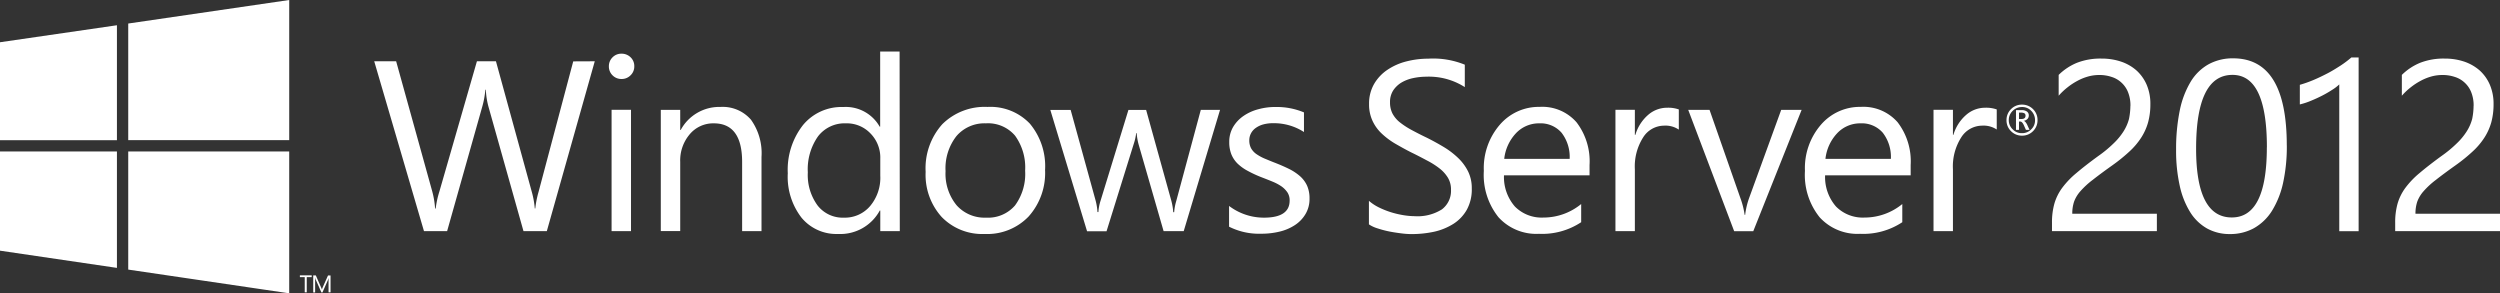
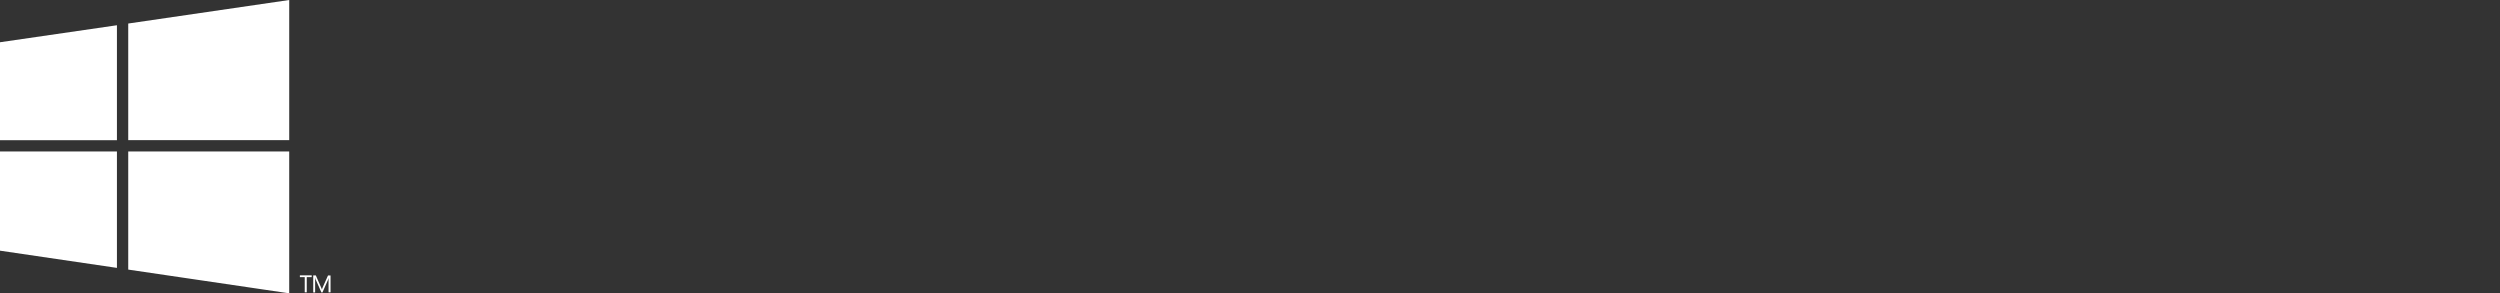
<svg xmlns="http://www.w3.org/2000/svg" viewBox="0 0 247.597 29.051">
  <rect x="0" y="0" width="247.597" height="29.051" fill="#333333" stroke="none" />
  <defs>
    <style>
      .cls-1 {
        fill: #fff;
      }
    </style>
  </defs>
  <g id="Group_255" data-name="Group 255" transform="translate(10.2 206.3)">
-     <path id="Path_452" data-name="Path 452" class="cls-1" d="M385.443-153.838l-4.749,16.826h-2.31l-3.46-12.295a7.576,7.576,0,0,1-.268-1.715h-.05a8.708,8.708,0,0,1-.307,1.686l-3.48,12.324h-2.29L363.6-153.838h2.171l3.579,12.9a8.429,8.429,0,0,1,.278,1.686h.059a9.421,9.421,0,0,1,.367-1.686l3.718-12.9h1.884l3.569,13a8.89,8.89,0,0,1,.278,1.576h.05a9.432,9.432,0,0,1,.317-1.616l3.44-12.949,2.132-.01Zm2.647,1.755a1.22,1.22,0,0,1-.882-.357,1.219,1.219,0,0,1-.367-.892,1.219,1.219,0,0,1,.367-.9,1.2,1.2,0,0,1,.882-.357,1.25,1.25,0,0,1,.9.357,1.189,1.189,0,0,1,.367.9,1.19,1.19,0,0,1-.367.882,1.219,1.219,0,0,1-.9.367Zm.942,15.071h-1.924v-12.017h1.924v12.017Zm12.929,0h-1.923v-6.851q0-3.822-2.8-3.827a3.035,3.035,0,0,0-2.39,1.081,3.994,3.994,0,0,0-.942,2.737v6.851h-1.923v-12.007h1.923v1.993h.05a4.337,4.337,0,0,1,3.946-2.28,3.693,3.693,0,0,1,3.014,1.269,5.686,5.686,0,0,1,1.041,3.678v7.357Zm13.683,0H413.72v-2.042h-.05a4.448,4.448,0,0,1-4.134,2.32,4.475,4.475,0,0,1-3.619-1.616,6.612,6.612,0,0,1-1.358-4.392,7.174,7.174,0,0,1,1.5-4.769,4.934,4.934,0,0,1,4-1.795,3.85,3.85,0,0,1,3.6,1.943h.05V-154.8h1.923l.02,17.788Zm-1.923-5.433v-1.775a3.4,3.4,0,0,0-.962-2.459,3.231,3.231,0,0,0-2.439-1.011,3.317,3.317,0,0,0-2.766,1.289,5.659,5.659,0,0,0-1.011,3.569,5.1,5.1,0,0,0,.972,3.282,3.15,3.15,0,0,0,2.6,1.2,3.277,3.277,0,0,0,2.608-1.16,4.354,4.354,0,0,0,1-2.935Zm10.331,5.711a5.585,5.585,0,0,1-4.254-1.686,6.22,6.22,0,0,1-1.586-4.462,6.528,6.528,0,0,1,1.656-4.729,5.954,5.954,0,0,1,4.472-1.705,5.386,5.386,0,0,1,4.194,1.656,6.568,6.568,0,0,1,1.507,4.591,6.454,6.454,0,0,1-1.626,4.6,5.677,5.677,0,0,1-4.363,1.735Zm.149-10.956a3.657,3.657,0,0,0-2.935,1.259,5.168,5.168,0,0,0-1.081,3.48,4.923,4.923,0,0,0,1.091,3.371,3.7,3.7,0,0,0,2.925,1.229,3.519,3.519,0,0,0,2.865-1.21,5.271,5.271,0,0,0,1-3.441,5.36,5.36,0,0,0-1-3.47,3.509,3.509,0,0,0-2.865-1.22Zm23.171-1.339-3.6,12.017H441.78l-2.479-8.6a5.885,5.885,0,0,1-.188-1.11h-.05a5.233,5.233,0,0,1-.248,1.091L436.128-137H434.2l-3.639-12.017h2.013l2.489,9.033a6.052,6.052,0,0,1,.169,1.081h.089a4.653,4.653,0,0,1,.208-1.1l2.766-9.013h1.755l2.509,9.042a6.265,6.265,0,0,1,.178,1.081h.089a5.148,5.148,0,0,1,.2-1.081l2.439-9.052h1.9Zm.892,11.581v-2.062a5.7,5.7,0,0,0,3.46,1.16c1.686,0,2.538-.565,2.538-1.686a1.423,1.423,0,0,0-.218-.813,2.371,2.371,0,0,0-.585-.595,4.78,4.78,0,0,0-.872-.466c-.357-.149-.714-.288-1.071-.426a11.746,11.746,0,0,1-1.4-.644,4.481,4.481,0,0,1-1.011-.724,2.733,2.733,0,0,1-.615-.922,3.217,3.217,0,0,1-.208-1.21,2.879,2.879,0,0,1,.387-1.5,3.488,3.488,0,0,1,1.031-1.091,4.673,4.673,0,0,1,1.477-.664,6.194,6.194,0,0,1,1.705-.218,6.962,6.962,0,0,1,2.8.535v1.943a5.482,5.482,0,0,0-3.054-.873,3.673,3.673,0,0,0-.972.119,2.342,2.342,0,0,0-.744.347,1.526,1.526,0,0,0-.476.535,1.456,1.456,0,0,0-.169.684,1.667,1.667,0,0,0,.169.783,1.759,1.759,0,0,0,.5.565,4.523,4.523,0,0,0,.793.446c.357.149.714.3,1.071.436q.8.312,1.428.625a5.005,5.005,0,0,1,1.081.724,2.835,2.835,0,0,1,.684.932,3.069,3.069,0,0,1,.238,1.259,2.9,2.9,0,0,1-.4,1.547,3.343,3.343,0,0,1-1.051,1.091,4.768,4.768,0,0,1-1.517.644,7.54,7.54,0,0,1-1.795.208,6.6,6.6,0,0,1-3.2-.694Zm13.851-.248v-2.32a4.546,4.546,0,0,0,.952.635,8.506,8.506,0,0,0,1.17.476,9.009,9.009,0,0,0,1.239.3,7.006,7.006,0,0,0,1.15.109,4.53,4.53,0,0,0,2.717-.674,2.3,2.3,0,0,0,.9-1.943,2.243,2.243,0,0,0-.3-1.18,3.407,3.407,0,0,0-.823-.922,7.753,7.753,0,0,0-1.249-.793c-.516-.278-1.031-.545-1.557-.8-.555-.278-1.1-.585-1.646-.9a7.426,7.426,0,0,1-1.329-1.011,4.038,4.038,0,0,1-.882-1.249,3.824,3.824,0,0,1-.327-1.636,3.854,3.854,0,0,1,.506-2,4.263,4.263,0,0,1,1.329-1.4,5.951,5.951,0,0,1,1.874-.823,8.682,8.682,0,0,1,2.142-.268,8.287,8.287,0,0,1,3.629.595v2.221a6.606,6.606,0,0,0-3.827-1.031,6.331,6.331,0,0,0-1.289.139,3.8,3.8,0,0,0-1.15.436,2.594,2.594,0,0,0-.823.783,2.1,2.1,0,0,0-.317,1.17,2.414,2.414,0,0,0,.238,1.11,2.811,2.811,0,0,0,.7.853,7.838,7.838,0,0,0,1.14.754c.516.278,1.031.545,1.557.793.6.3,1.17.615,1.715.942a8,8,0,0,1,1.418,1.091,4.821,4.821,0,0,1,.972,1.329,3.739,3.739,0,0,1,.357,1.666,4.172,4.172,0,0,1-.486,2.1,3.961,3.961,0,0,1-1.319,1.4,6.061,6.061,0,0,1-1.9.783,10.583,10.583,0,0,1-2.28.238,7.8,7.8,0,0,1-.982-.069c-.4-.05-.8-.109-1.2-.188a10.034,10.034,0,0,1-1.16-.307,3.191,3.191,0,0,1-.863-.4Zm21.853-4.848h-8.477a4.441,4.441,0,0,0,1.081,3.093,3.727,3.727,0,0,0,2.836,1.091,5.894,5.894,0,0,0,3.728-1.339v1.8a6.993,6.993,0,0,1-4.184,1.15,5.059,5.059,0,0,1-4-1.636,6.688,6.688,0,0,1-1.457-4.6,6.562,6.562,0,0,1,1.586-4.571,5.094,5.094,0,0,1,3.946-1.765,4.5,4.5,0,0,1,3.649,1.527,6.354,6.354,0,0,1,1.289,4.234v1.011Zm-1.973-1.626a3.919,3.919,0,0,0-.8-2.588,2.746,2.746,0,0,0-2.2-.932,3.116,3.116,0,0,0-2.31.972,4.394,4.394,0,0,0-1.17,2.548Zm10.8-2.905a2.363,2.363,0,0,0-1.457-.387,2.464,2.464,0,0,0-2.062,1.16,5.343,5.343,0,0,0-.823,3.163v6.127h-1.923v-12.017h1.923v2.479h.05a4.177,4.177,0,0,1,1.259-1.973,2.854,2.854,0,0,1,1.894-.714,3.163,3.163,0,0,1,1.15.169v1.993Zm12.176-1.953-4.789,12.017h-1.894l-4.551-12.017h2.112L498.9-140.3a8.148,8.148,0,0,1,.426,1.676h.05a7.535,7.535,0,0,1,.377-1.626l3.193-8.775Zm10.8,6.484h-8.477a4.441,4.441,0,0,0,1.081,3.093,3.727,3.727,0,0,0,2.836,1.091,5.894,5.894,0,0,0,3.728-1.339v1.8a6.993,6.993,0,0,1-4.184,1.15,5.059,5.059,0,0,1-4-1.636,6.688,6.688,0,0,1-1.457-4.6,6.562,6.562,0,0,1,1.586-4.571,5.093,5.093,0,0,1,3.946-1.765,4.5,4.5,0,0,1,3.649,1.527,6.354,6.354,0,0,1,1.289,4.234v1.011Zm-1.963-1.626a3.919,3.919,0,0,0-.8-2.588,2.746,2.746,0,0,0-2.2-.932,3.115,3.115,0,0,0-2.31.972,4.394,4.394,0,0,0-1.17,2.548Zm10.49-2.905a2.363,2.363,0,0,0-1.458-.387,2.464,2.464,0,0,0-2.062,1.16,5.343,5.343,0,0,0-.823,3.163v6.127h-1.924v-12.017h1.924v2.479H520a4.176,4.176,0,0,1,1.259-1.973,2.848,2.848,0,0,1,1.884-.714,3.163,3.163,0,0,1,1.15.169v1.993Zm13.237-2.35a3.524,3.524,0,0,0-.238-1.348,2.548,2.548,0,0,0-.654-.952,2.551,2.551,0,0,0-.982-.565,3.743,3.743,0,0,0-1.22-.188,4.093,4.093,0,0,0-1.1.149,5.079,5.079,0,0,0-1.051.426,6.435,6.435,0,0,0-.982.644,6.365,6.365,0,0,0-.882.833v-2.062a5.62,5.62,0,0,1,1.814-1.2,6.383,6.383,0,0,1,2.449-.416,5.955,5.955,0,0,1,1.914.3,4.453,4.453,0,0,1,1.527.873,4.106,4.106,0,0,1,1.011,1.418,4.769,4.769,0,0,1,.367,1.933,6.753,6.753,0,0,1-.228,1.8,5.579,5.579,0,0,1-.694,1.527,7.041,7.041,0,0,1-1.17,1.368,16.656,16.656,0,0,1-1.656,1.339c-.793.565-1.438,1.041-1.953,1.448a8.2,8.2,0,0,0-1.22,1.12,3.27,3.27,0,0,0-.634,1.041,3.724,3.724,0,0,0-.179,1.2h8.378v1.725H529.765v-.833a6.844,6.844,0,0,1,.238-1.9,4.975,4.975,0,0,1,.773-1.557,8.5,8.5,0,0,1,1.418-1.477q.877-.744,2.142-1.666a11.887,11.887,0,0,0,1.527-1.259,6.29,6.29,0,0,0,.992-1.2,4.4,4.4,0,0,0,.535-1.22,6.68,6.68,0,0,0,.139-1.3Zm15.487,3.926a16.826,16.826,0,0,1-.377,3.738,8.832,8.832,0,0,1-1.1,2.746,5.021,5.021,0,0,1-1.775,1.705,4.874,4.874,0,0,1-2.389.585,4.6,4.6,0,0,1-2.261-.555,4.681,4.681,0,0,1-1.676-1.626,8.294,8.294,0,0,1-1.031-2.618,15.944,15.944,0,0,1-.357-3.559,19,19,0,0,1,.367-3.9,8.957,8.957,0,0,1,1.081-2.836,4.835,4.835,0,0,1,1.775-1.725,4.987,4.987,0,0,1,2.439-.585c3.54.01,5.3,2.875,5.3,8.626Zm-1.973.188q0-7.183-3.411-7.178-3.6,0-3.6,7.307,0,6.812,3.53,6.812C549.883-138.361,551.043-140.681,551.043-145.311Zm9.092,8.3h-1.924v-14.535a4.214,4.214,0,0,1-.654.506c-.288.188-.6.377-.962.565s-.744.367-1.13.525a7.235,7.235,0,0,1-1.16.387v-1.943a11.677,11.677,0,0,0,1.348-.476c.476-.2.942-.426,1.4-.664s.873-.5,1.3-.773a9.988,9.988,0,0,0,1.051-.793h.724v17.2Zm11.382-12.414a3.521,3.521,0,0,0-.238-1.348,2.548,2.548,0,0,0-.654-.952,2.551,2.551,0,0,0-.982-.565,3.743,3.743,0,0,0-1.22-.188,4.093,4.093,0,0,0-1.1.149,5.08,5.08,0,0,0-1.051.426,6.442,6.442,0,0,0-.982.644,6.372,6.372,0,0,0-.882.833v-2.062a5.62,5.62,0,0,1,1.815-1.2,6.384,6.384,0,0,1,2.449-.416,5.955,5.955,0,0,1,1.914.3,4.549,4.549,0,0,1,1.527.873,4.107,4.107,0,0,1,1.011,1.418,4.77,4.77,0,0,1,.367,1.933,6.753,6.753,0,0,1-.228,1.8,5.579,5.579,0,0,1-.694,1.527,7.041,7.041,0,0,1-1.17,1.368,16.665,16.665,0,0,1-1.656,1.339c-.793.565-1.438,1.041-1.953,1.448a8.191,8.191,0,0,0-1.22,1.12,3.271,3.271,0,0,0-.635,1.041,3.725,3.725,0,0,0-.178,1.2h8.378v1.725H563.754v-.833a6.841,6.841,0,0,1,.238-1.9,4.973,4.973,0,0,1,.773-1.557,8.5,8.5,0,0,1,1.418-1.477q.878-.744,2.142-1.666a11.88,11.88,0,0,0,1.527-1.259,6.29,6.29,0,0,0,.992-1.2,4.4,4.4,0,0,0,.535-1.22,6.69,6.69,0,0,0,.139-1.3Zm-44.727,2.955a1.5,1.5,0,0,1-1.091-.446,1.489,1.489,0,0,1-.446-1.091,1.505,1.505,0,0,1,.446-1.091,1.489,1.489,0,0,1,1.091-.446,1.5,1.5,0,0,1,1.091.446,1.489,1.489,0,0,1,.446,1.091,1.5,1.5,0,0,1-.446,1.091,1.5,1.5,0,0,1-1.091.446Zm0-2.836a1.289,1.289,0,0,0-.922.377,1.243,1.243,0,0,0-.387.922,1.221,1.221,0,0,0,.387.912,1.219,1.219,0,0,0,.922.377,1.234,1.234,0,0,0,.912-.377,1.212,1.212,0,0,0,.377-.912,1.289,1.289,0,0,0-.377-.922A1.234,1.234,0,0,0,526.791-149.307Zm.744,2.261h-.357l-.208-.466c-.109-.238-.228-.357-.347-.357h-.129v.823h-.3V-149h.555a.874.874,0,0,1,.526.139.461.461,0,0,1,.188.387.5.5,0,0,1-.129.347.683.683,0,0,1-.367.188v.01c.109.02.218.149.327.357l.238.525Zm-1.041-1.7v.625h.238c.268,0,.406-.109.406-.317a.271.271,0,0,0-.109-.248.731.731,0,0,0-.347-.069h-.188Z" transform="translate(-336.738 -46.394)" />
    <g id="Group_254" data-name="Group 254" transform="translate(-10.2 -206.3)">
      <path id="Path_453" data-name="Path 453" class="cls-1" d="M20.665-178.855H20.18v1.507h-.2v-1.507H19.5v-.178h1.17v.178Zm1.874,1.507h-.2v-1.13c0-.089.01-.2.02-.327h0a1.085,1.085,0,0,1-.05.169l-.575,1.3h-.1l-.575-1.289a1.531,1.531,0,0,1-.05-.169H21a2.808,2.808,0,0,1,.01.327v1.13h-.188v-1.686h.258l.516,1.18a1.588,1.588,0,0,1,.079.2h.01c.03-.089.059-.159.079-.208l.525-1.17h.248v1.676Zm-4.095-15.071V-206.3L2.5-203.97v11.551ZM1.381-203.8-10.2-202.116v9.7H1.381ZM-10.2-191.3v9.826l11.581,1.705V-191.3ZM2.5-179.6l15.943,2.35V-191.3H2.5Z" transform="translate(10.2 206.3)" />
    </g>
  </g>
</svg>